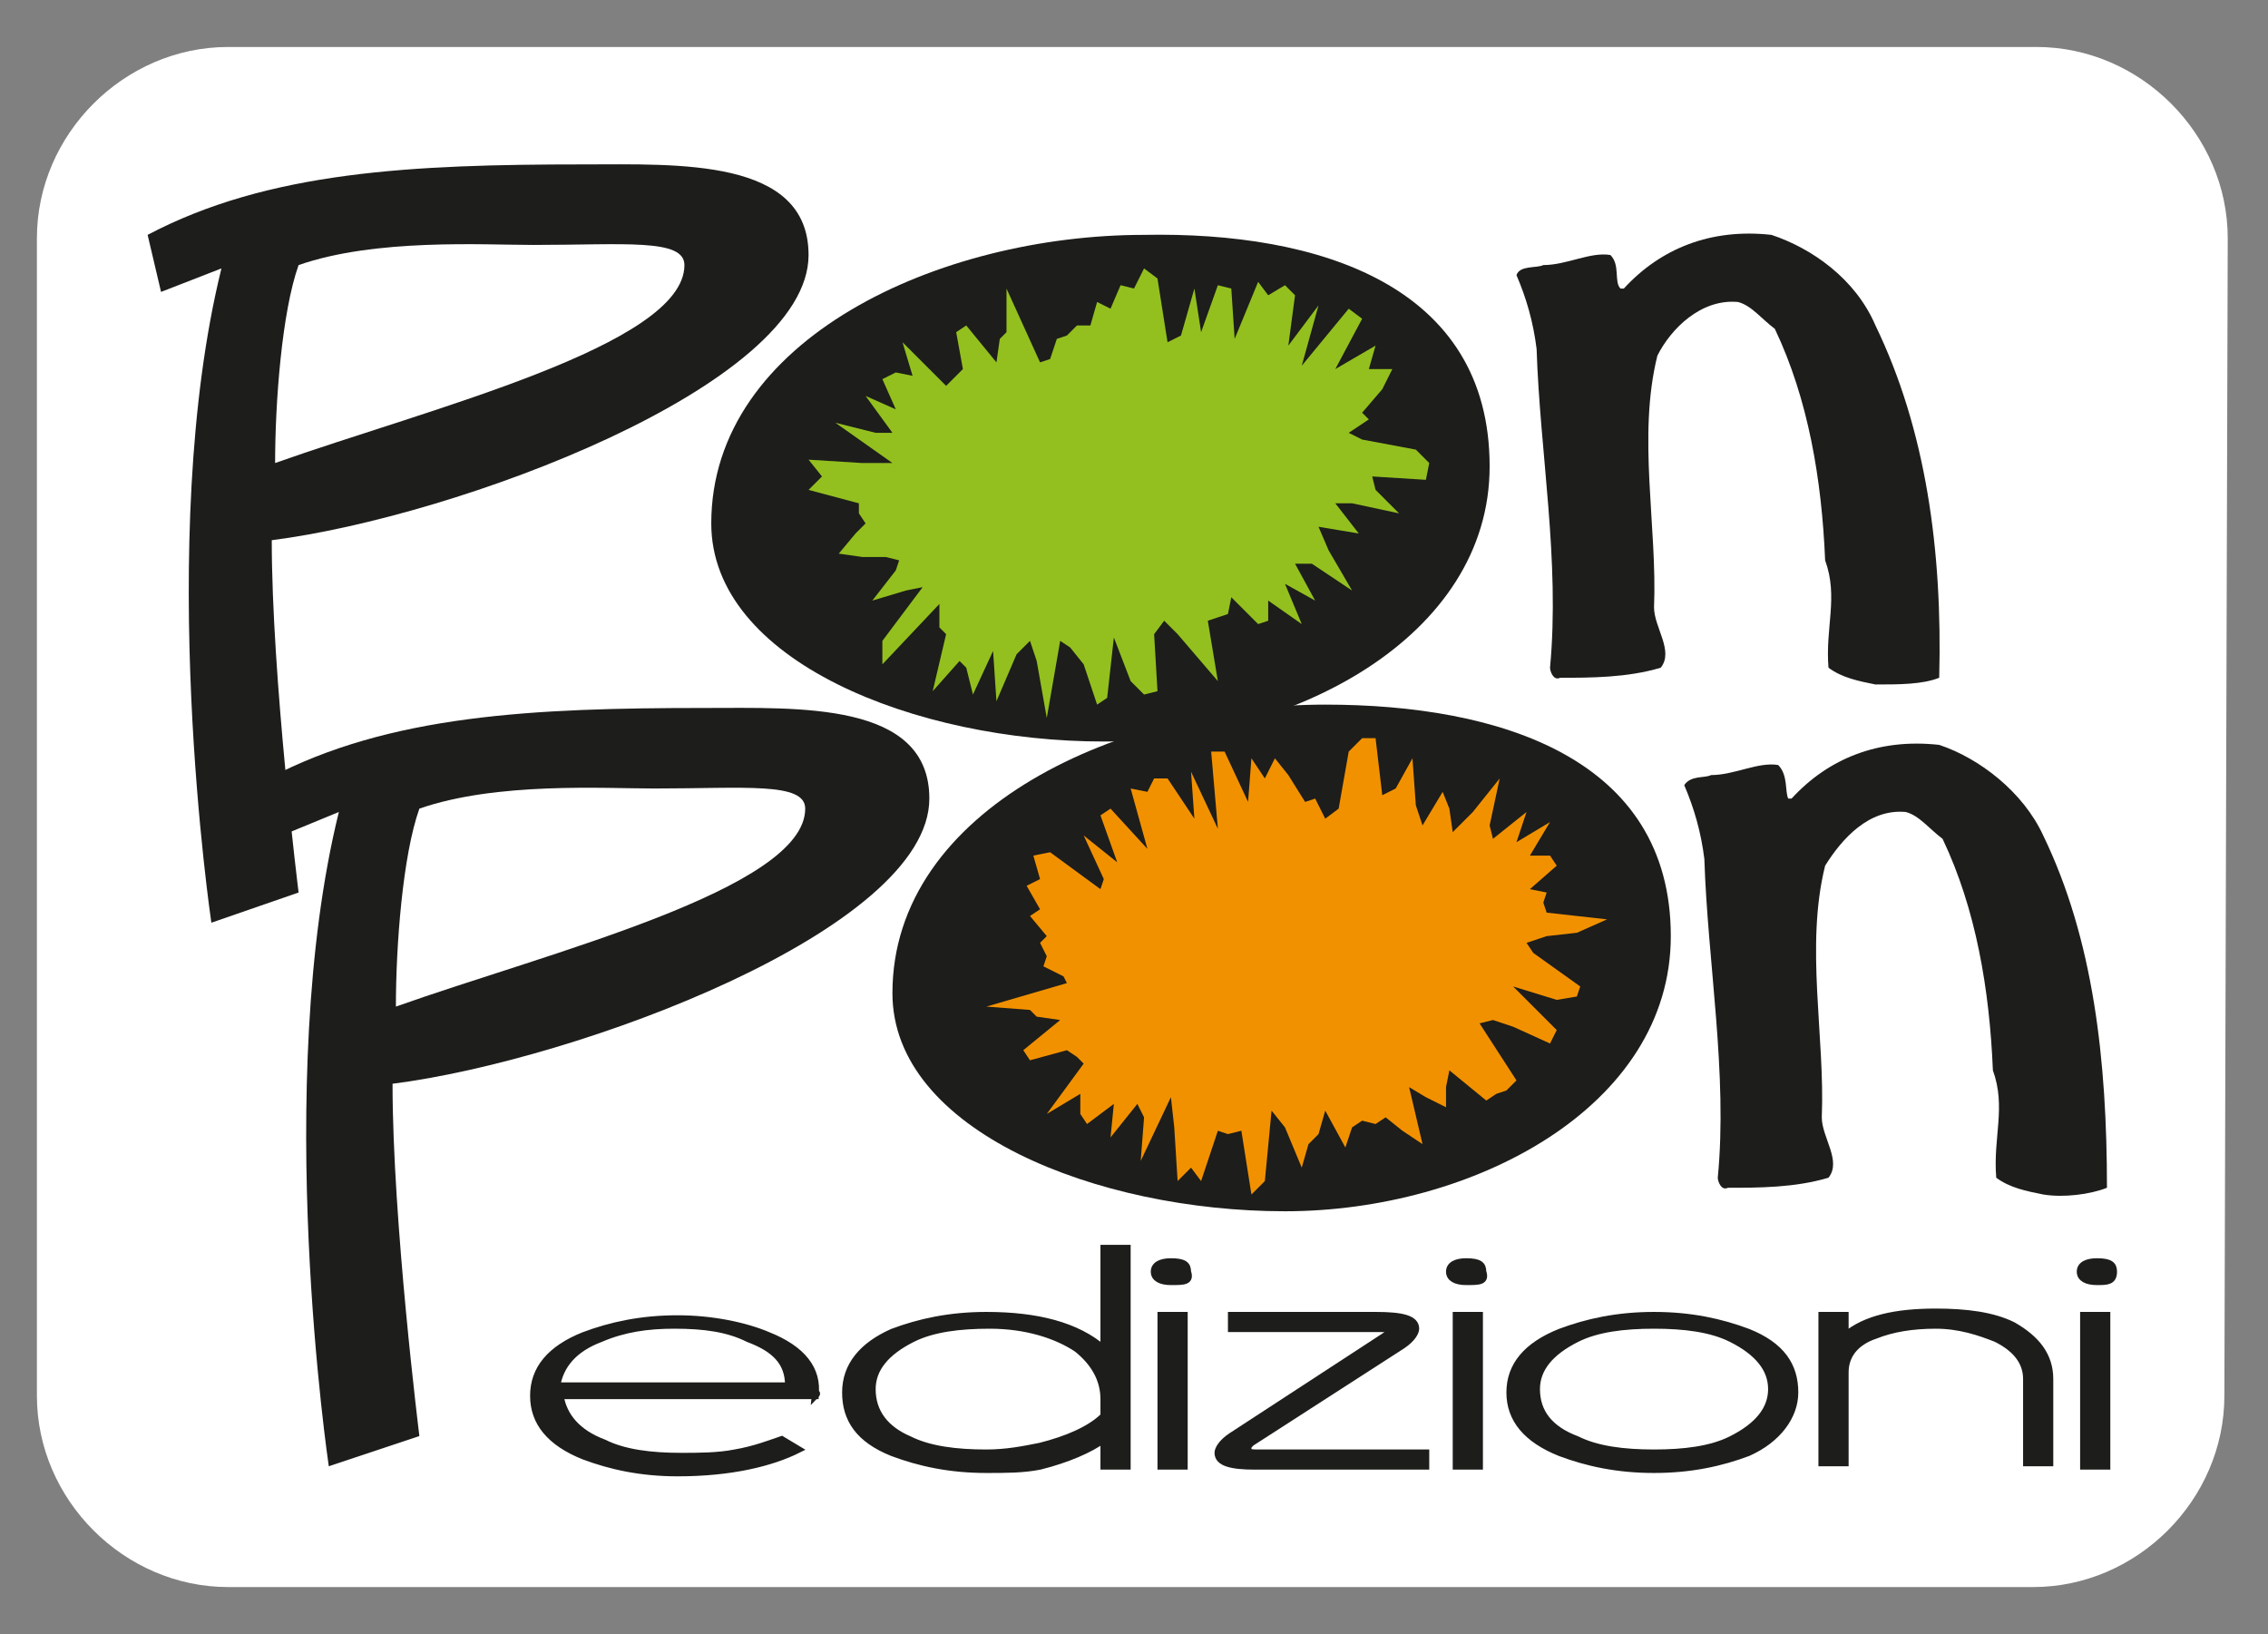
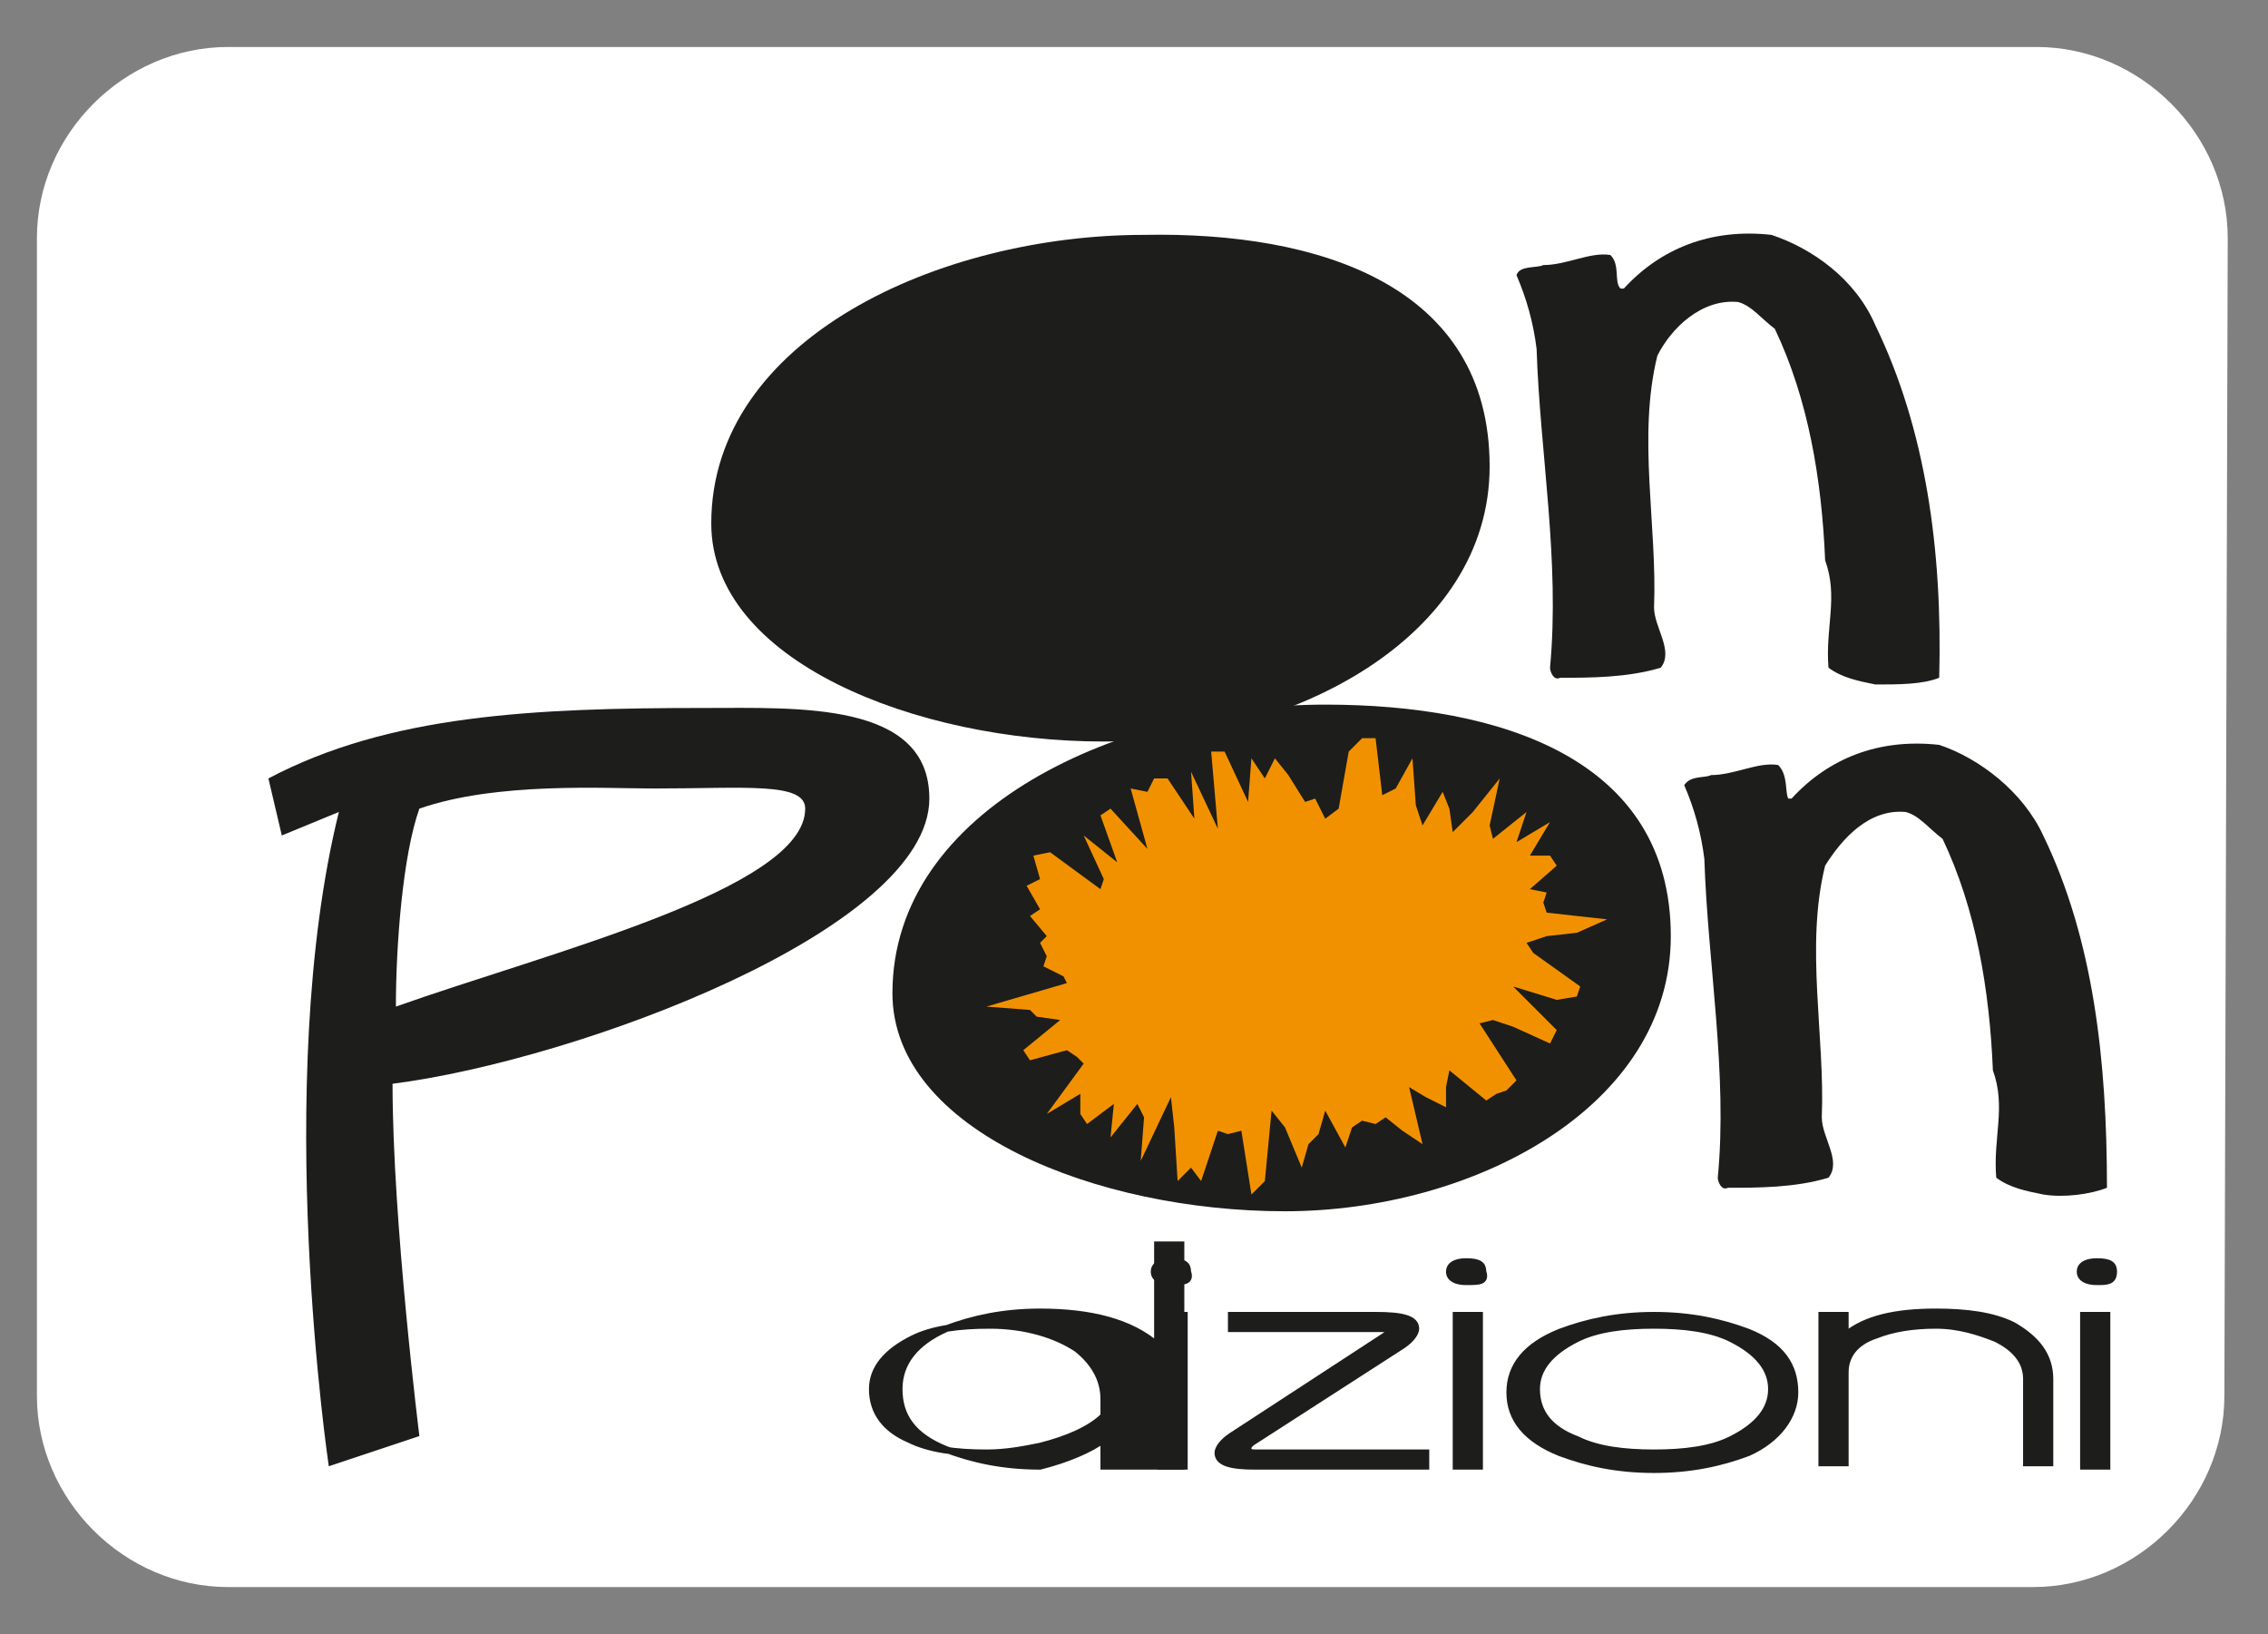
<svg xmlns="http://www.w3.org/2000/svg" version="1.1" id="Livello_1" x="0px" y="0px" viewBox="0 0 67.6 48.7" style="enable-background:new 0 0 67.6 48.7;" xml:space="preserve">
  <rect x="0" y="0" width="67.6" height="48.7" fill="#808080" stroke="none" />
  <g>
    <g>
      <g>
        <path style="fill:#FFFFFF;" d="M66.3,41.6c0,3.1-2.6,5.7-5.7,5.7H6.8c-3.1,0-5.7-2.6-5.7-5.7V7.1c0-3.1,2.6-5.7,5.7-5.7h53.9     c3.1,0,5.7,2.6,5.7,5.7L66.3,41.6L66.3,41.6z" />
      </g>
    </g>
    <g>
      <g>
-         <path style="fill:#1D1D1B;" d="M4.8,8.7L4.4,7c3.6-1.9,7.9-2.1,13-2.1c2.8,0,6.7-0.2,6.7,2.7c0,3.9-10.5,7.8-16,8.5     c0,4.1,0.8,10.5,0.8,10.5l-2.6,0.9c0,0-1.7-11.4,0.3-19.5L4.8,8.7z M20.4,7.9c0-0.8-1.8-0.6-4.5-0.6c-1.5,0-4.7-0.2-7,0.6     C8.4,9.3,8.2,12,8.2,13.8C12.7,12.2,20.4,10.3,20.4,7.9z" />
        <path style="fill:#1D1D1B;" d="M44.4,13.9c0,5.1-5.9,8.2-11.5,8.2s-11.7-2.4-11.7-6.5C21.2,10.1,28,7,34.1,7     C39.3,6.9,44.4,8.5,44.4,13.9z" />
        <path style="fill:#1D1D1B;" d="M49.8,27.9c0,5.1-5.9,8.2-11.5,8.2s-11.7-2.4-11.7-6.5c0-5.5,6.8-8.6,12.9-8.6     C44.7,21,49.8,22.6,49.8,27.9z" />
        <path style="fill:#1D1D1B;" d="M55.9,20.4c-0.5-0.1-1-0.2-1.4-0.5c-0.1-1.2,0.3-2.1-0.1-3.2c-0.1-2.4-0.5-4.8-1.5-6.9     c-0.4-0.3-0.7-0.7-1.1-0.8c-1.1-0.1-2,0.8-2.4,1.6c-0.6,2.4,0,5.1-0.1,7.5c0,0.6,0.6,1.3,0.2,1.8c-1,0.3-2.1,0.3-3,0.3     c-0.2,0.1-0.3-0.2-0.3-0.3c0.3-3.2-0.3-6.4-0.4-9.5c-0.1-0.8-0.3-1.5-0.6-2.2C45.3,7.9,45.8,8,46,7.9c0.7,0,1.4-0.4,2-0.3     c0.3,0.3,0.1,0.8,0.3,1h0.1C49.5,7.4,51,6.8,52.8,7c1.2,0.4,2.5,1.3,3.1,2.7c1.5,3.1,2,6.7,1.9,10.5     C57.3,20.4,56.6,20.4,55.9,20.4z" />
        <path style="fill:#1D1D1B;" d="M8.4,24.9L8,23.2c3.6-1.9,7.9-2.1,13-2.1c2.8,0,6.7-0.2,6.7,2.7c0,3.9-10.5,7.8-16,8.5     c0,4.1,0.8,10.5,0.8,10.5l-2.7,0.9c0,0-1.7-11.4,0.3-19.5L8.4,24.9z M24,24.1c0-0.8-1.8-0.6-4.5-0.6c-1.5,0-4.7-0.2-7,0.6     c-0.5,1.4-0.7,4.1-0.7,5.9C16.3,28.4,24,26.5,24,24.1z" />
        <path style="fill:#1D1D1B;" d="M60.9,35.6c-0.5-0.1-1-0.2-1.4-0.5c-0.1-1.2,0.3-2.1-0.1-3.2c-0.1-2.4-0.5-4.8-1.5-6.9     c-0.4-0.3-0.7-0.7-1.1-0.8c-1.1-0.1-1.9,0.8-2.4,1.6c-0.6,2.4,0,5.1-0.1,7.5c0,0.6,0.6,1.3,0.2,1.8c-1,0.3-2.1,0.3-3,0.3     c-0.2,0.1-0.3-0.2-0.3-0.3c0.3-3.1-0.3-6.4-0.4-9.5c-0.1-0.8-0.3-1.5-0.6-2.2c0.2-0.3,0.6-0.2,0.8-0.3c0.7,0,1.4-0.4,2-0.3     c0.3,0.3,0.2,0.8,0.3,1h0.1c1.1-1.2,2.6-1.8,4.4-1.6c1.2,0.4,2.5,1.4,3.1,2.7c1.5,3.1,1.9,6.7,1.9,10.5     C62.3,35.6,61.5,35.7,60.9,35.6z" />
      </g>
      <g>
        <polygon style="fill:#F29100;" points="37,33.7 37.3,35.6 37.7,35.2 37.9,33.1 38.3,33.6 38.8,34.8 39,34.1 39.3,33.8 39.5,33.1      40.1,34.2 40.3,33.6 40.6,33.4 41,33.5 41.3,33.3 41.8,33.7 42.4,34.1 42,32.4 42.5,32.7 43.1,33 43.1,32.4 43.2,31.9 44.3,32.8      44.6,32.6 44.9,32.5 45.2,32.2 44.1,30.5 44.5,30.4 45.1,30.6 46.2,31.1 46.4,30.7 45.1,29.4 46.4,29.8 47,29.7 47.1,29.4      45.7,28.4 45.5,28.1 46.1,27.9 47,27.8 47.9,27.4 46.1,27.2 46,26.9 46.1,26.6 45.6,26.5 46.4,25.8 46.2,25.5 45.6,25.5      46.2,24.5 45.2,25.1 45.5,24.2 44.5,25 44.4,24.6 44.7,23.2 43.9,24.2 43.3,24.8 43.2,24.1 43,23.6 42.4,24.6 42.2,24 42.1,22.6      41.6,23.5 41.2,23.7 41,22 40.6,22 40.2,22.4 39.9,24.1 39.5,24.4 39.2,23.8 38.9,23.9 38.4,23.1 38,22.6 37.7,23.2 37.3,22.6      37.2,23.9 36.5,22.4 36.1,22.4 36.3,24.7 35.5,23 35.6,24.4 34.8,23.2 34.4,23.2 34.2,23.6 33.7,23.5 34.2,25.3 33.1,24.1      32.8,24.3 33.3,25.7 32.3,24.9 32.9,26.2 32.8,26.5 31.3,25.4 30.8,25.5 31,26.2 30.6,26.4 31,27.1 30.7,27.3 31.2,27.9 31,28.1      31.2,28.5 31.1,28.8 31.7,29.1 31.8,29.3 29.4,30 30.7,30.1 30.9,30.3 31.6,30.4 30.5,31.3 30.7,31.6 31.8,31.3 32.1,31.5      32.3,31.7 31.2,33.2 32.2,32.6 32.2,33.2 32.4,33.5 33.2,32.9 33.1,33.9 33.9,32.9 34.1,33.3 34,34.6 34.9,32.7 35,33.6      35.1,35.2 35.5,34.8 35.8,35.2 36.3,33.7 36.6,33.8    " />
-         <polygon style="fill:#93C01F;" points="31.6,19.1 31.9,19.3 32.3,19.8 32.7,21 33,20.8 33.2,19 33.7,20.3 34.1,20.7 34.5,20.6      34.4,18.9 34.7,18.5 35.1,18.9 35.7,19.6 36.3,20.3 36,18.5 36.3,18.4 36.6,18.3 36.7,17.8 37.5,18.6 37.8,18.5 37.8,17.9      38.8,18.6 38.3,17.4 39.2,17.9 38.6,16.8 39.1,16.8 40.3,17.6 39.6,16.4 39.3,15.7 39.9,15.8 40.5,15.9 39.8,15 40.3,15      41.7,15.3 41,14.6 40.9,14.2 42.5,14.3 42.6,13.8 42.2,13.4 40.6,13.1 40.2,12.9 40.8,12.5 40.6,12.3 41.2,11.6 41.5,11 40.8,11      41,10.3 39.8,11 40.6,9.5 40.2,9.2 38.8,10.9 39.3,9.1 38.4,10.3 38.6,8.8 38.3,8.5 37.8,8.8 37.5,8.4 36.8,10.1 36.7,8.6      36.3,8.5 35.8,9.9 35.6,8.6 35.2,10 34.8,10.2 34.5,8.3 34.1,8 33.8,8.6 33.4,8.5 33.1,9.2 32.7,9 32.5,9.7 32.1,9.7 31.8,10      31.5,10.1 31.3,10.7 31,10.8 30,8.6 30,9.9 29.8,10.1 29.7,10.8 28.8,9.7 28.5,9.9 28.7,11 28.4,11.3 28.2,11.5 26.9,10.2      27.2,11.2 26.7,11.1 26.3,11.3 26.7,12.2 25.8,11.8 26.6,12.9 26.1,12.9 24.9,12.6 26.6,13.8 25.7,13.8 24.1,13.7 24.5,14.2      24.1,14.6 25.6,15 25.6,15.3 25.8,15.6 25.5,15.9 25,16.5 25.7,16.6 26.4,16.6 26.8,16.7 26.7,17 26,17.9 27,17.6 27.5,17.5      26.3,19.1 26.3,19.8 28,18 28,18.7 28.2,18.9 27.8,20.6 28.6,19.7 28.8,19.9 29,20.7 29.6,19.4 29.7,20.9 30.3,19.5 30.7,19.1      30.9,19.7 31.2,21.4    " />
      </g>
    </g>
    <g>
-       <path style="fill:#1D1D1B;stroke:#1D1D1B;stroke-width:0.2;stroke-miterlimit:10;" d="M24.3,41.6h-7.6c0.1,0.6,0.5,1.1,1.3,1.4    c0.6,0.3,1.4,0.4,2.3,0.4c0.5,0,1.1,0,1.6-0.1c0.6-0.1,1.1-0.3,1.4-0.4l0.5,0.3c-0.8,0.4-2,0.7-3.6,0.7c-1.1,0-2-0.2-2.8-0.5    c-1-0.4-1.5-1-1.5-1.8s0.5-1.4,1.5-1.8c0.8-0.3,1.7-0.5,2.8-0.5c1,0,2,0.2,2.7,0.5C23.9,40.2,24.4,40.8,24.3,41.6    C24.4,41.5,24.3,41.5,24.3,41.6z M22.3,39.9c-0.6-0.3-1.3-0.4-2.2-0.4c-0.8,0-1.5,0.1-2.2,0.4c-0.8,0.3-1.2,0.8-1.3,1.4h6.9    C23.5,40.6,23.1,40.2,22.3,39.9z" />
-       <path style="fill:#1D1D1B;stroke:#1D1D1B;stroke-width:0.2;stroke-miterlimit:10;" d="M33.6,43.7h-0.7v-0.8    c-0.4,0.3-1.1,0.6-1.9,0.8c-0.5,0.1-1,0.1-1.6,0.1c-1.1,0-2-0.2-2.8-0.5c-1-0.4-1.4-1-1.4-1.8s0.5-1.4,1.4-1.8    c0.8-0.3,1.7-0.5,2.8-0.5c1.5,0,2.7,0.3,3.5,1v-3h0.7V43.7z M32.9,41.7c0-0.6-0.3-1.1-0.8-1.5c-0.6-0.4-1.5-0.7-2.6-0.7    c-0.9,0-1.7,0.1-2.3,0.4c-0.8,0.4-1.2,0.9-1.2,1.5c0,0.7,0.4,1.2,1.1,1.5c0.6,0.3,1.4,0.4,2.3,0.4c0.6,0,1.1-0.1,1.6-0.2    c0.8-0.2,1.5-0.5,1.9-0.9C32.9,42.2,32.9,41.7,32.9,41.7z" />
+       <path style="fill:#1D1D1B;stroke:#1D1D1B;stroke-width:0.2;stroke-miterlimit:10;" d="M33.6,43.7h-0.7v-0.8    c-0.4,0.3-1.1,0.6-1.9,0.8c-1.1,0-2-0.2-2.8-0.5c-1-0.4-1.4-1-1.4-1.8s0.5-1.4,1.4-1.8    c0.8-0.3,1.7-0.5,2.8-0.5c1.5,0,2.7,0.3,3.5,1v-3h0.7V43.7z M32.9,41.7c0-0.6-0.3-1.1-0.8-1.5c-0.6-0.4-1.5-0.7-2.6-0.7    c-0.9,0-1.7,0.1-2.3,0.4c-0.8,0.4-1.2,0.9-1.2,1.5c0,0.7,0.4,1.2,1.1,1.5c0.6,0.3,1.4,0.4,2.3,0.4c0.6,0,1.1-0.1,1.6-0.2    c0.8-0.2,1.5-0.5,1.9-0.9C32.9,42.2,32.9,41.7,32.9,41.7z" />
      <path style="fill:#1D1D1B;stroke:#1D1D1B;stroke-width:0.2;stroke-miterlimit:10;" d="M34.9,38.2c-0.3,0-0.5-0.1-0.5-0.3    s0.2-0.3,0.5-0.3c0.4,0,0.5,0.1,0.5,0.3C35.5,38.2,35.3,38.2,34.9,38.2z M34.6,43.7v-4.5h0.7v4.5H34.6z" />
      <path style="fill:#1D1D1B;stroke:#1D1D1B;stroke-width:0.2;stroke-miterlimit:10;" d="M37.4,43.7c-0.7,0-1.1-0.1-1.1-0.4    c0-0.1,0.1-0.3,0.4-0.5l4.6-3c0.1,0,0.1-0.1,0.1-0.1c0-0.1-0.1-0.1-0.3-0.1h-4.4v-0.4H41c0.8,0,1.2,0.1,1.2,0.4    c0,0.1-0.1,0.3-0.4,0.5L37.3,43c-0.1,0.1-0.1,0.1-0.1,0.2c0,0.1,0.1,0.1,0.4,0.1h4.9v0.4C42.5,43.7,37.4,43.7,37.4,43.7z" />
      <path style="fill:#1D1D1B;stroke:#1D1D1B;stroke-width:0.2;stroke-miterlimit:10;" d="M43.7,38.2c-0.3,0-0.5-0.1-0.5-0.3    s0.2-0.3,0.5-0.3c0.4,0,0.5,0.1,0.5,0.3C44.3,38.2,44.1,38.2,43.7,38.2z M43.4,43.7v-4.5h0.7v4.5H43.4z" />
      <path style="fill:#1D1D1B;stroke:#1D1D1B;stroke-width:0.2;stroke-miterlimit:10;" d="M52.1,43.3c-0.8,0.3-1.7,0.5-2.8,0.5    s-2-0.2-2.8-0.5c-1-0.4-1.5-1-1.5-1.8s0.5-1.4,1.5-1.8c0.8-0.3,1.7-0.5,2.8-0.5s2,0.2,2.8,0.5c1,0.4,1.4,1,1.4,1.8    C53.5,42.2,53,42.9,52.1,43.3z M51.6,39.9c-0.6-0.3-1.4-0.4-2.3-0.4c-0.9,0-1.7,0.1-2.3,0.4c-0.8,0.4-1.2,0.9-1.2,1.5    c0,0.7,0.4,1.2,1.2,1.5c0.6,0.3,1.4,0.4,2.3,0.4c0.9,0,1.7-0.1,2.3-0.4c0.8-0.4,1.2-0.9,1.2-1.5C52.8,40.8,52.4,40.3,51.6,39.9z" />
      <path style="fill:#1D1D1B;stroke:#1D1D1B;stroke-width:0.2;stroke-miterlimit:10;" d="M60.4,43.7v-2.6c0-0.5-0.3-0.9-0.9-1.2    c-0.5-0.2-1.1-0.4-1.8-0.4s-1.3,0.1-1.8,0.3C55.3,40,55,40.4,55,40.9v2.7l0,0l0,0h-0.7l0,0v-4.4H55v0.6c0.6-0.5,1.5-0.7,2.7-0.7    c0.9,0,1.7,0.1,2.3,0.4c0.7,0.4,1.1,0.9,1.1,1.6v2.5h-0.7V43.7z" />
      <path style="fill:#1D1D1B;stroke:#1D1D1B;stroke-width:0.2;stroke-miterlimit:10;" d="M62.5,38.2c-0.3,0-0.5-0.1-0.5-0.3    s0.2-0.3,0.5-0.3c0.4,0,0.5,0.1,0.5,0.3C63,38.2,62.8,38.2,62.5,38.2z M62.1,43.7v-4.5h0.7v4.5H62.1z" />
    </g>
  </g>
</svg>